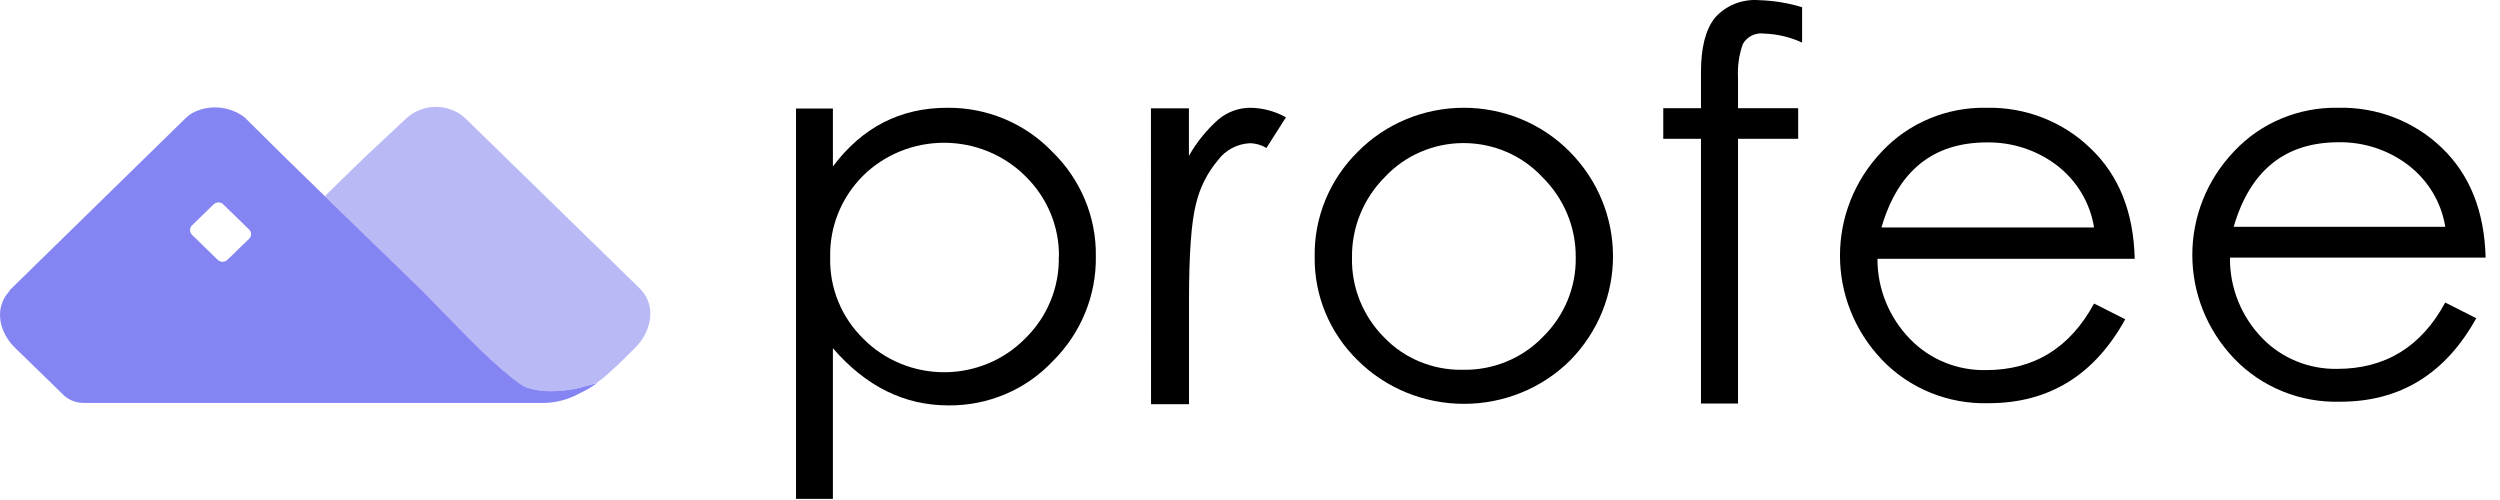
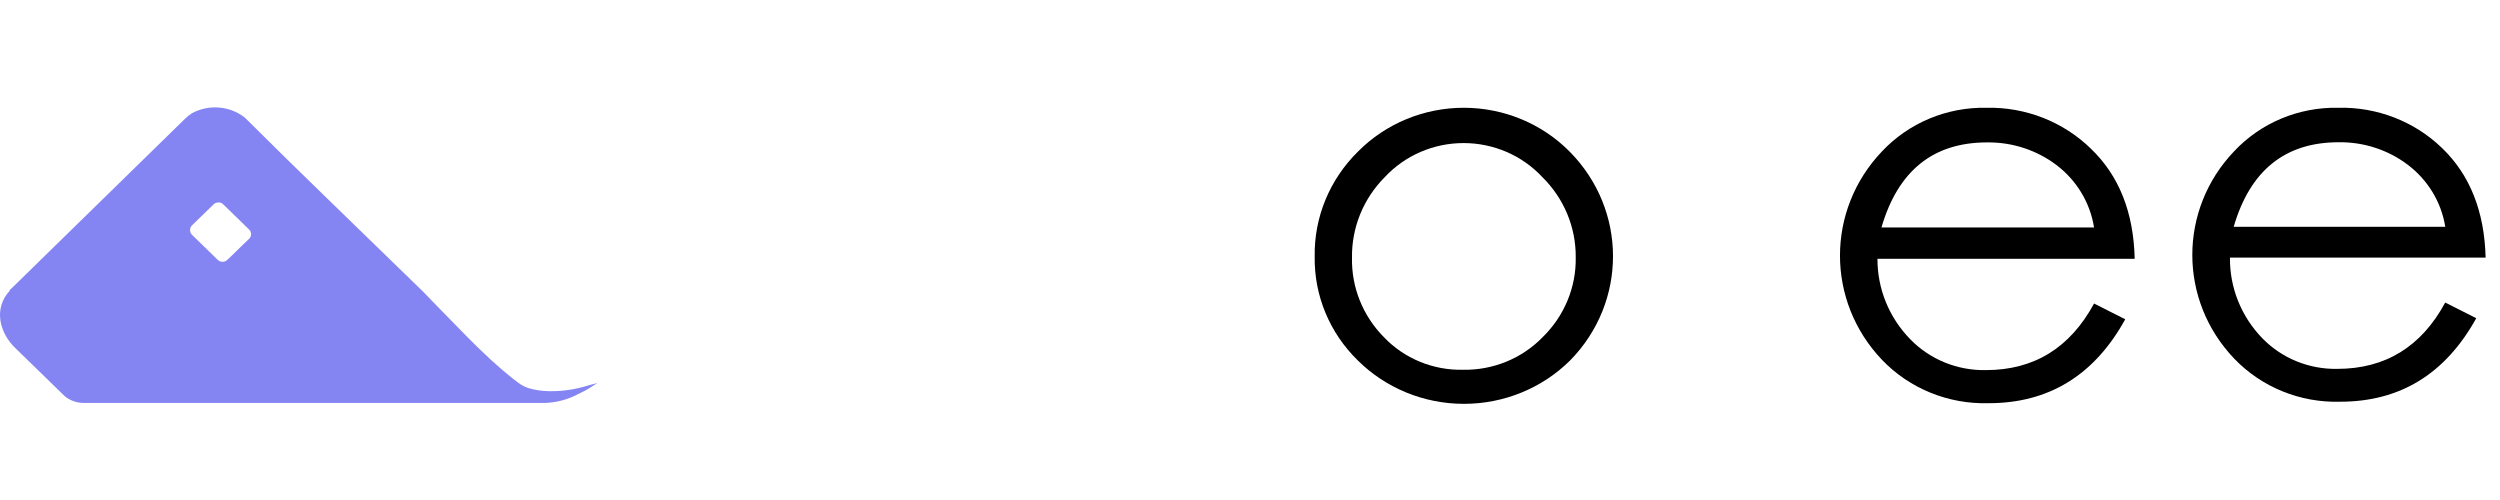
<svg xmlns="http://www.w3.org/2000/svg" width="140" height="28" viewBox="0 0 140 28" fill="none">
-   <path d="M35.796 16.123L26.102 6.666C26.044 6.609 25.983 6.556 25.919 6.506C25.204 5.942 24.221 5.827 23.389 6.209C23.138 6.32 22.909 6.475 22.713 6.666L20.456 8.775L18.19 10.985L23.694 16.352C23.844 16.498 24.098 16.764 24.422 17.102C25.201 17.912 26.369 19.138 27.5 20.177C27.969 20.593 28.368 20.945 28.729 21.229L29.006 21.439C29.175 21.561 29.361 21.657 29.56 21.723C29.952 21.843 30.36 21.904 30.77 21.906C31.495 21.916 32.216 21.811 32.906 21.595C32.906 21.595 33.375 21.448 33.422 21.435C33.606 21.309 33.782 21.171 33.947 21.023C34.708 20.355 35.547 19.499 35.552 19.49C36.477 18.593 36.819 17.102 35.796 16.123Z" fill="#B8B9F5" />
  <path fill-rule="evenodd" clip-rule="evenodd" d="M30.77 21.906C31.495 21.916 32.216 21.811 32.906 21.595L33.459 21.444L32.99 21.746L32.91 21.791L32.793 21.86L32.568 21.974L32.371 22.071C31.794 22.379 31.151 22.548 30.494 22.565H30.137H22.901H4.863H4.713C4.315 22.571 3.928 22.436 3.624 22.185L0.865 19.499C-0.003 18.676 -0.397 17.303 0.542 16.283V16.256C0.55 16.248 0.557 16.236 0.565 16.225C0.579 16.204 0.594 16.182 0.612 16.182L10.377 6.634C10.488 6.527 10.609 6.431 10.738 6.346C11.684 5.83 12.855 5.922 13.704 6.579L13.76 6.634L16.074 8.922L16.487 9.324L18.19 10.985L23.694 16.333C23.839 16.475 24.08 16.727 24.387 17.048L24.422 17.084C24.625 17.289 24.855 17.526 25.104 17.783C25.808 18.509 26.664 19.391 27.5 20.158C27.955 20.575 28.368 20.927 28.729 21.21L29.006 21.421C29.173 21.549 29.36 21.651 29.56 21.723C29.952 21.843 30.36 21.904 30.77 21.906ZM10.758 12.614C10.686 12.682 10.646 12.777 10.645 12.875C10.64 12.972 10.676 13.068 10.744 13.14L12.199 14.558C12.276 14.629 12.379 14.666 12.485 14.66C12.591 14.653 12.689 14.605 12.757 14.526L12.987 14.307L13.071 14.224L13.489 13.817L13.573 13.735L13.949 13.373C14.021 13.305 14.061 13.211 14.061 13.113C14.061 13.014 14.021 12.921 13.949 12.852L12.494 11.438C12.444 11.386 12.379 11.351 12.306 11.337H12.231C12.132 11.338 12.036 11.375 11.964 11.443L10.758 12.614Z" fill="#8485F3" />
-   <path fill-rule="evenodd" clip-rule="evenodd" d="M46.642 6.076H44.577V27.936H46.642V19.5C48.484 21.634 50.639 22.702 53.108 22.702C55.32 22.725 57.438 21.832 58.936 20.245C60.525 18.681 61.401 16.558 61.367 14.357C61.402 12.153 60.514 10.029 58.908 8.478C57.39 6.901 55.265 6.015 53.047 6.035C50.416 6.035 48.281 7.131 46.642 9.324V6.076ZM57.425 9.869C58.649 11.066 59.326 12.694 59.301 14.384H59.292C59.329 16.099 58.646 17.753 57.401 18.964C56.221 20.161 54.593 20.84 52.891 20.845C51.188 20.85 49.556 20.181 48.368 18.992C47.124 17.783 46.445 16.128 46.491 14.416C46.446 12.712 47.109 11.062 48.331 9.841C49.532 8.655 51.173 7.99 52.883 7.995C54.594 8 56.23 8.675 57.425 9.869Z" fill="black" />
-   <path d="M64.453 6.067H66.579V8.73C67.01 7.965 67.568 7.275 68.231 6.689C68.729 6.269 69.365 6.037 70.023 6.035C70.722 6.046 71.407 6.23 72.013 6.57L70.92 8.286C70.638 8.115 70.313 8.023 69.981 8.021C69.273 8.059 68.622 8.407 68.207 8.968C67.609 9.678 67.189 10.515 66.978 11.411C66.715 12.408 66.584 14.218 66.584 16.841V22.634H64.458L64.453 6.067Z" fill="black" />
-   <path fill-rule="evenodd" clip-rule="evenodd" d="M76.053 8.482C74.461 10.045 73.584 12.168 73.623 14.371C73.588 16.548 74.46 18.646 76.039 20.186C77.606 21.74 79.747 22.615 81.982 22.615C84.217 22.615 86.358 21.74 87.925 20.186C91.142 16.91 91.128 11.741 87.892 8.482C86.341 6.918 84.205 6.035 81.973 6.035C79.741 6.035 77.605 6.918 76.053 8.482ZM86.364 9.91C87.579 11.104 88.254 12.721 88.241 14.403C88.273 16.077 87.606 17.692 86.392 18.877C85.233 20.075 83.609 20.739 81.92 20.707C80.245 20.741 78.634 20.075 77.495 18.877C76.317 17.685 75.676 16.085 75.712 14.43C75.687 12.744 76.35 11.118 77.556 9.91C78.685 8.701 80.283 8.012 81.96 8.012C83.636 8.012 85.235 8.701 86.364 9.91Z" fill="black" />
-   <path d="M100.918 0.403V2.384C100.257 2.079 99.538 1.908 98.807 1.881C98.32 1.809 97.839 2.041 97.601 2.462C97.385 3.064 97.293 3.701 97.329 4.337V6.058H100.698V7.773H97.329V22.597H95.255V7.773H93.143V6.058H95.255V4.035C95.255 2.654 95.517 1.638 96.043 0.988C96.656 0.299 97.569 -0.064 98.502 0.009C99.322 0.034 100.135 0.166 100.918 0.403Z" fill="black" />
+   <path fill-rule="evenodd" clip-rule="evenodd" d="M76.053 8.482C74.461 10.045 73.584 12.168 73.623 14.371C73.588 16.548 74.46 18.646 76.039 20.186C77.606 21.74 79.747 22.615 81.982 22.615C84.217 22.615 86.358 21.74 87.925 20.186C91.142 16.91 91.128 11.741 87.892 8.482C86.341 6.918 84.205 6.035 81.973 6.035C79.741 6.035 77.605 6.918 76.053 8.482ZM86.364 9.91C87.579 11.104 88.254 12.721 88.241 14.403C88.273 16.077 87.606 17.692 86.392 18.877C85.233 20.075 83.609 20.739 81.92 20.707C80.245 20.741 78.634 20.075 77.495 18.877C76.317 17.685 75.676 16.085 75.712 14.43C75.687 12.744 76.35 11.118 77.556 9.91C78.685 8.701 80.283 8.012 81.96 8.012C83.636 8.012 85.235 8.701 86.364 9.91" fill="black" />
  <path fill-rule="evenodd" clip-rule="evenodd" d="M119.013 17.88L117.268 16.997C115.922 19.483 113.903 20.726 111.21 20.726C109.617 20.757 108.085 20.134 106.986 19.01C105.793 17.795 105.131 16.176 105.138 14.494H119.543C119.484 11.889 118.664 9.832 117.085 8.322C115.539 6.814 113.428 5.988 111.242 6.035C109.025 5.992 106.895 6.88 105.396 8.473C102.253 11.764 102.253 16.863 105.396 20.154C106.934 21.76 109.107 22.643 111.36 22.579C114.735 22.579 117.286 21.012 119.013 17.88ZM115.156 9.237C116.292 10.098 117.048 11.351 117.267 12.737H105.362C106.288 9.562 108.258 7.975 111.27 7.975C112.674 7.955 114.044 8.4 115.156 9.237Z" fill="black" />
  <path fill-rule="evenodd" clip-rule="evenodd" d="M138.67 17.82L136.933 16.942C135.594 19.419 133.577 20.657 130.88 20.657C129.3 20.684 127.782 20.064 126.694 18.946C125.509 17.727 124.858 16.105 124.878 14.426H139.195C139.129 11.836 138.315 9.79 136.75 8.286C135.208 6.795 133.108 5.982 130.936 6.035C128.729 5.992 126.609 6.877 125.118 8.464C121.987 11.737 121.987 16.813 125.118 20.085C126.649 21.683 128.812 22.562 131.054 22.496C134.404 22.496 136.943 20.938 138.67 17.82ZM134.832 9.224C135.963 10.078 136.715 11.322 136.935 12.701H125.086C126.006 9.544 127.966 7.966 130.966 7.966C132.363 7.946 133.727 8.39 134.832 9.224Z" fill="black" />
</svg>